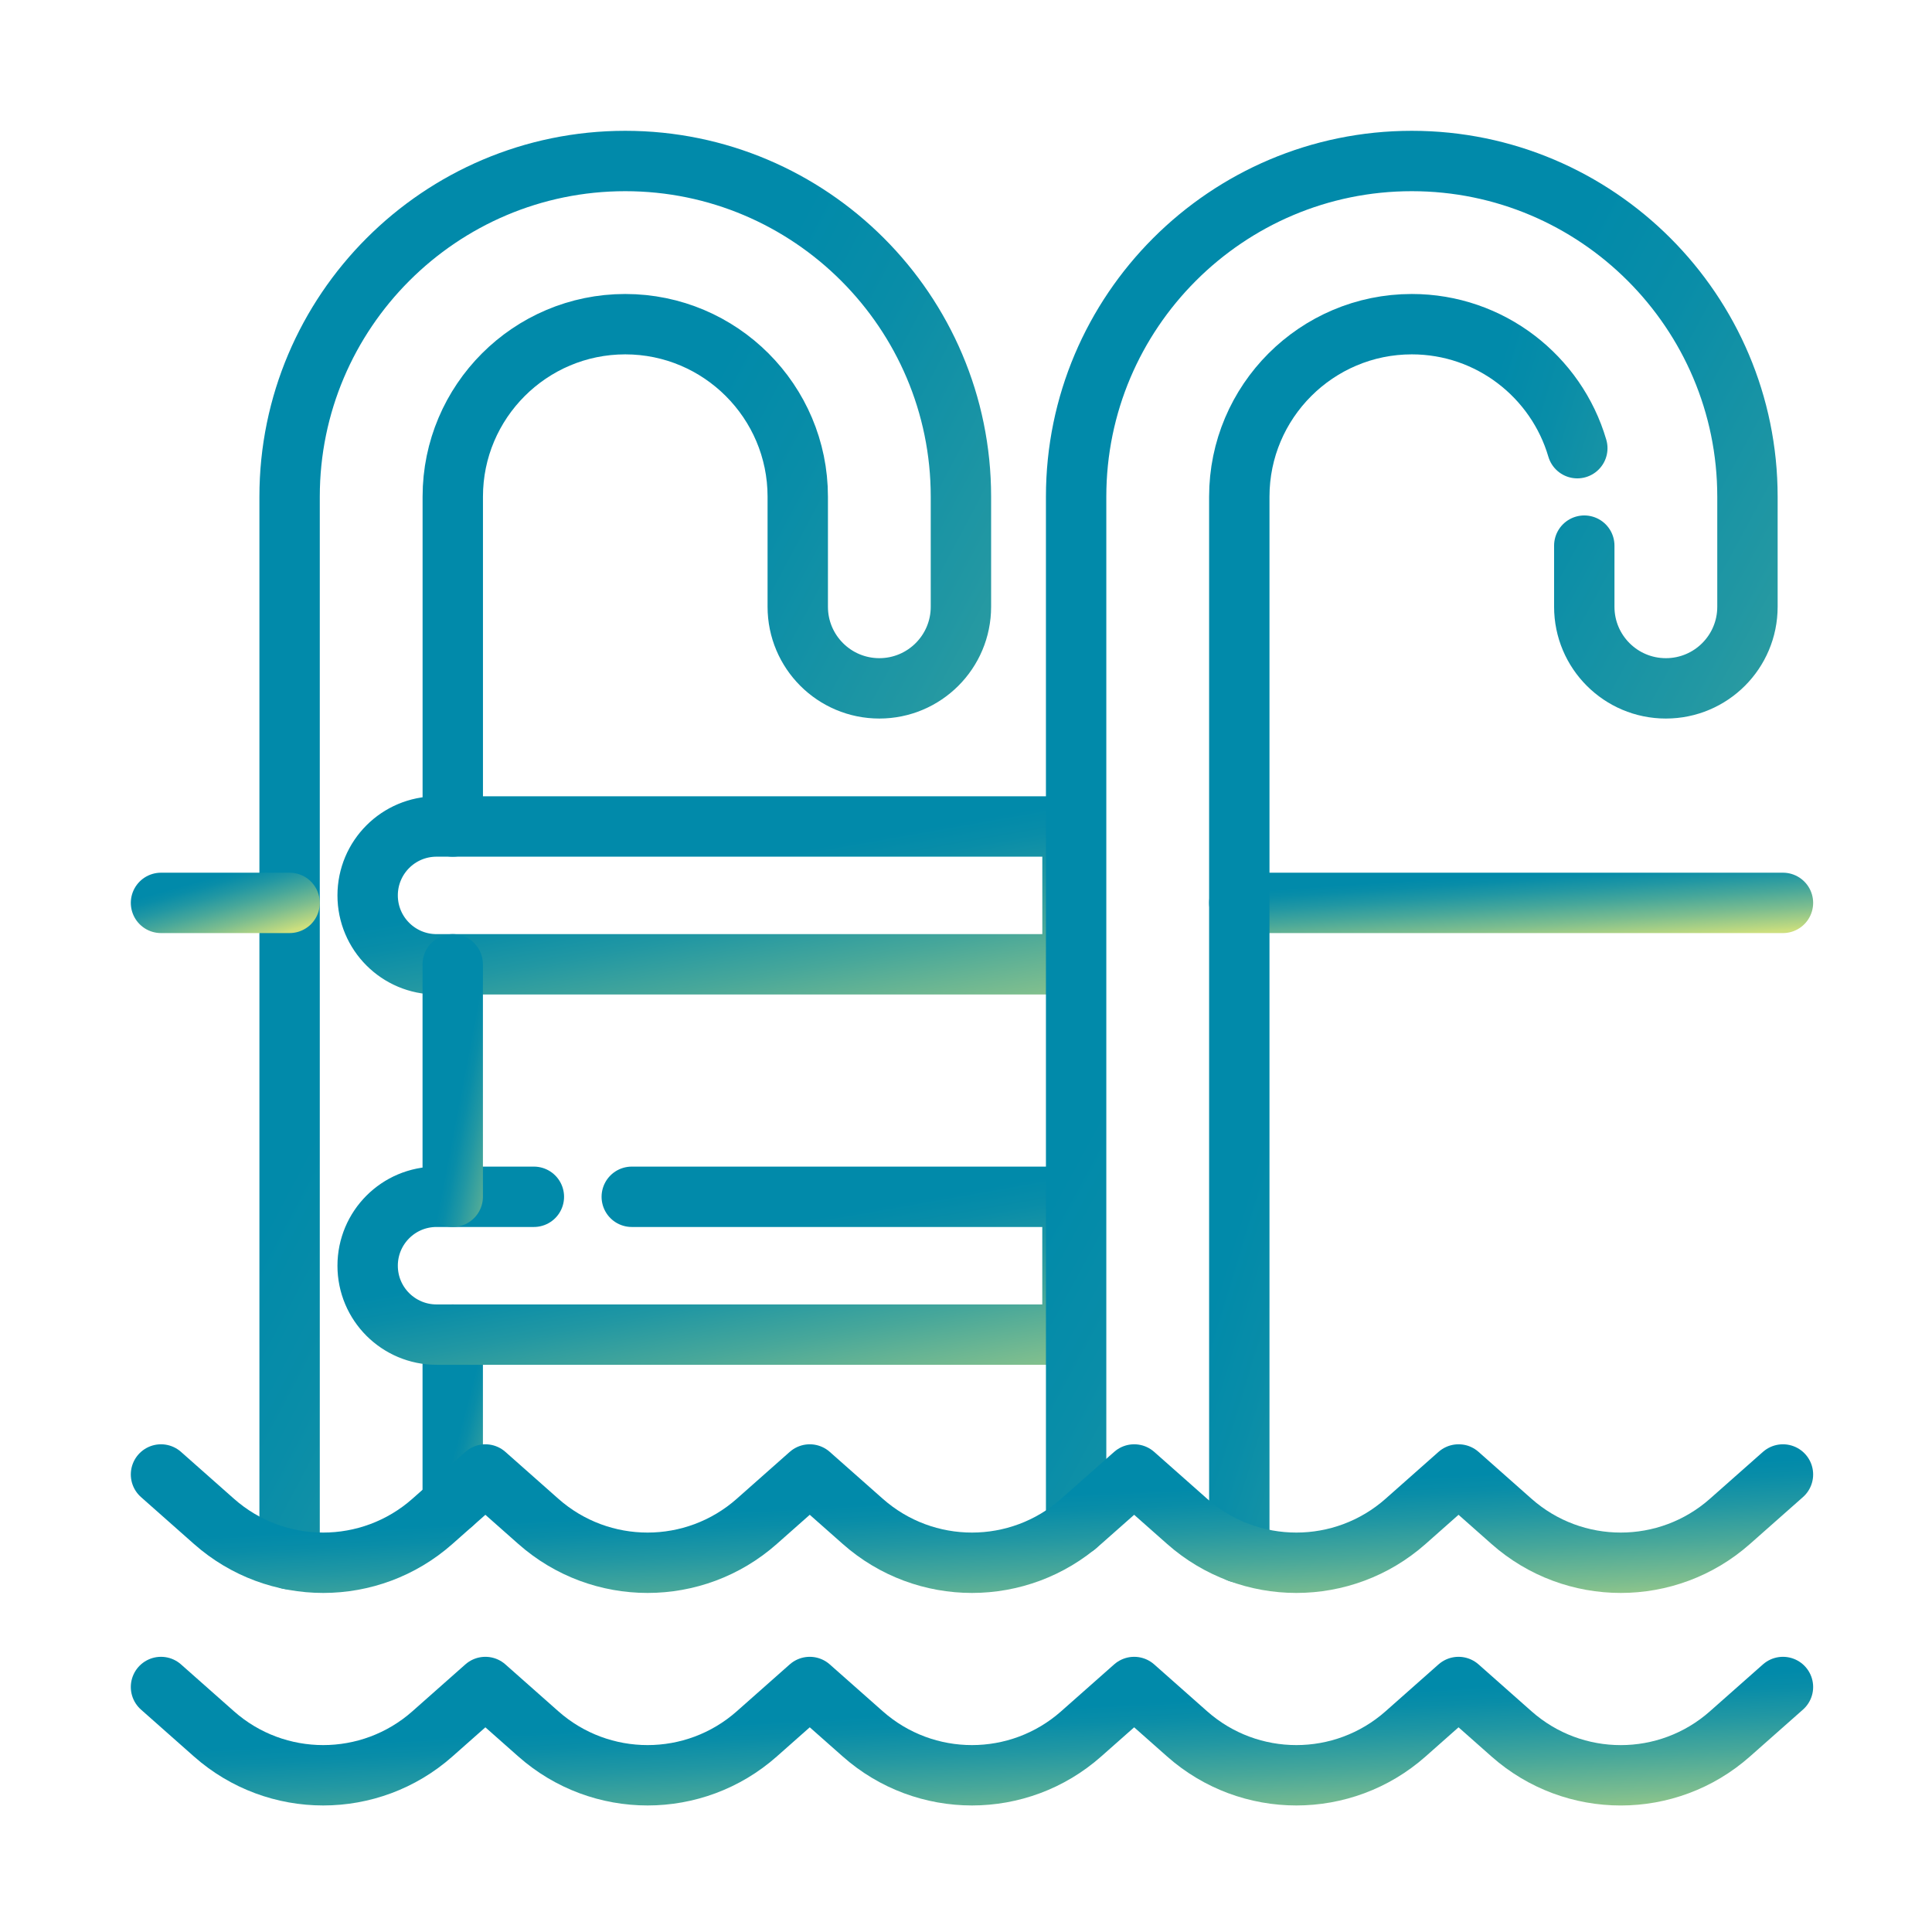
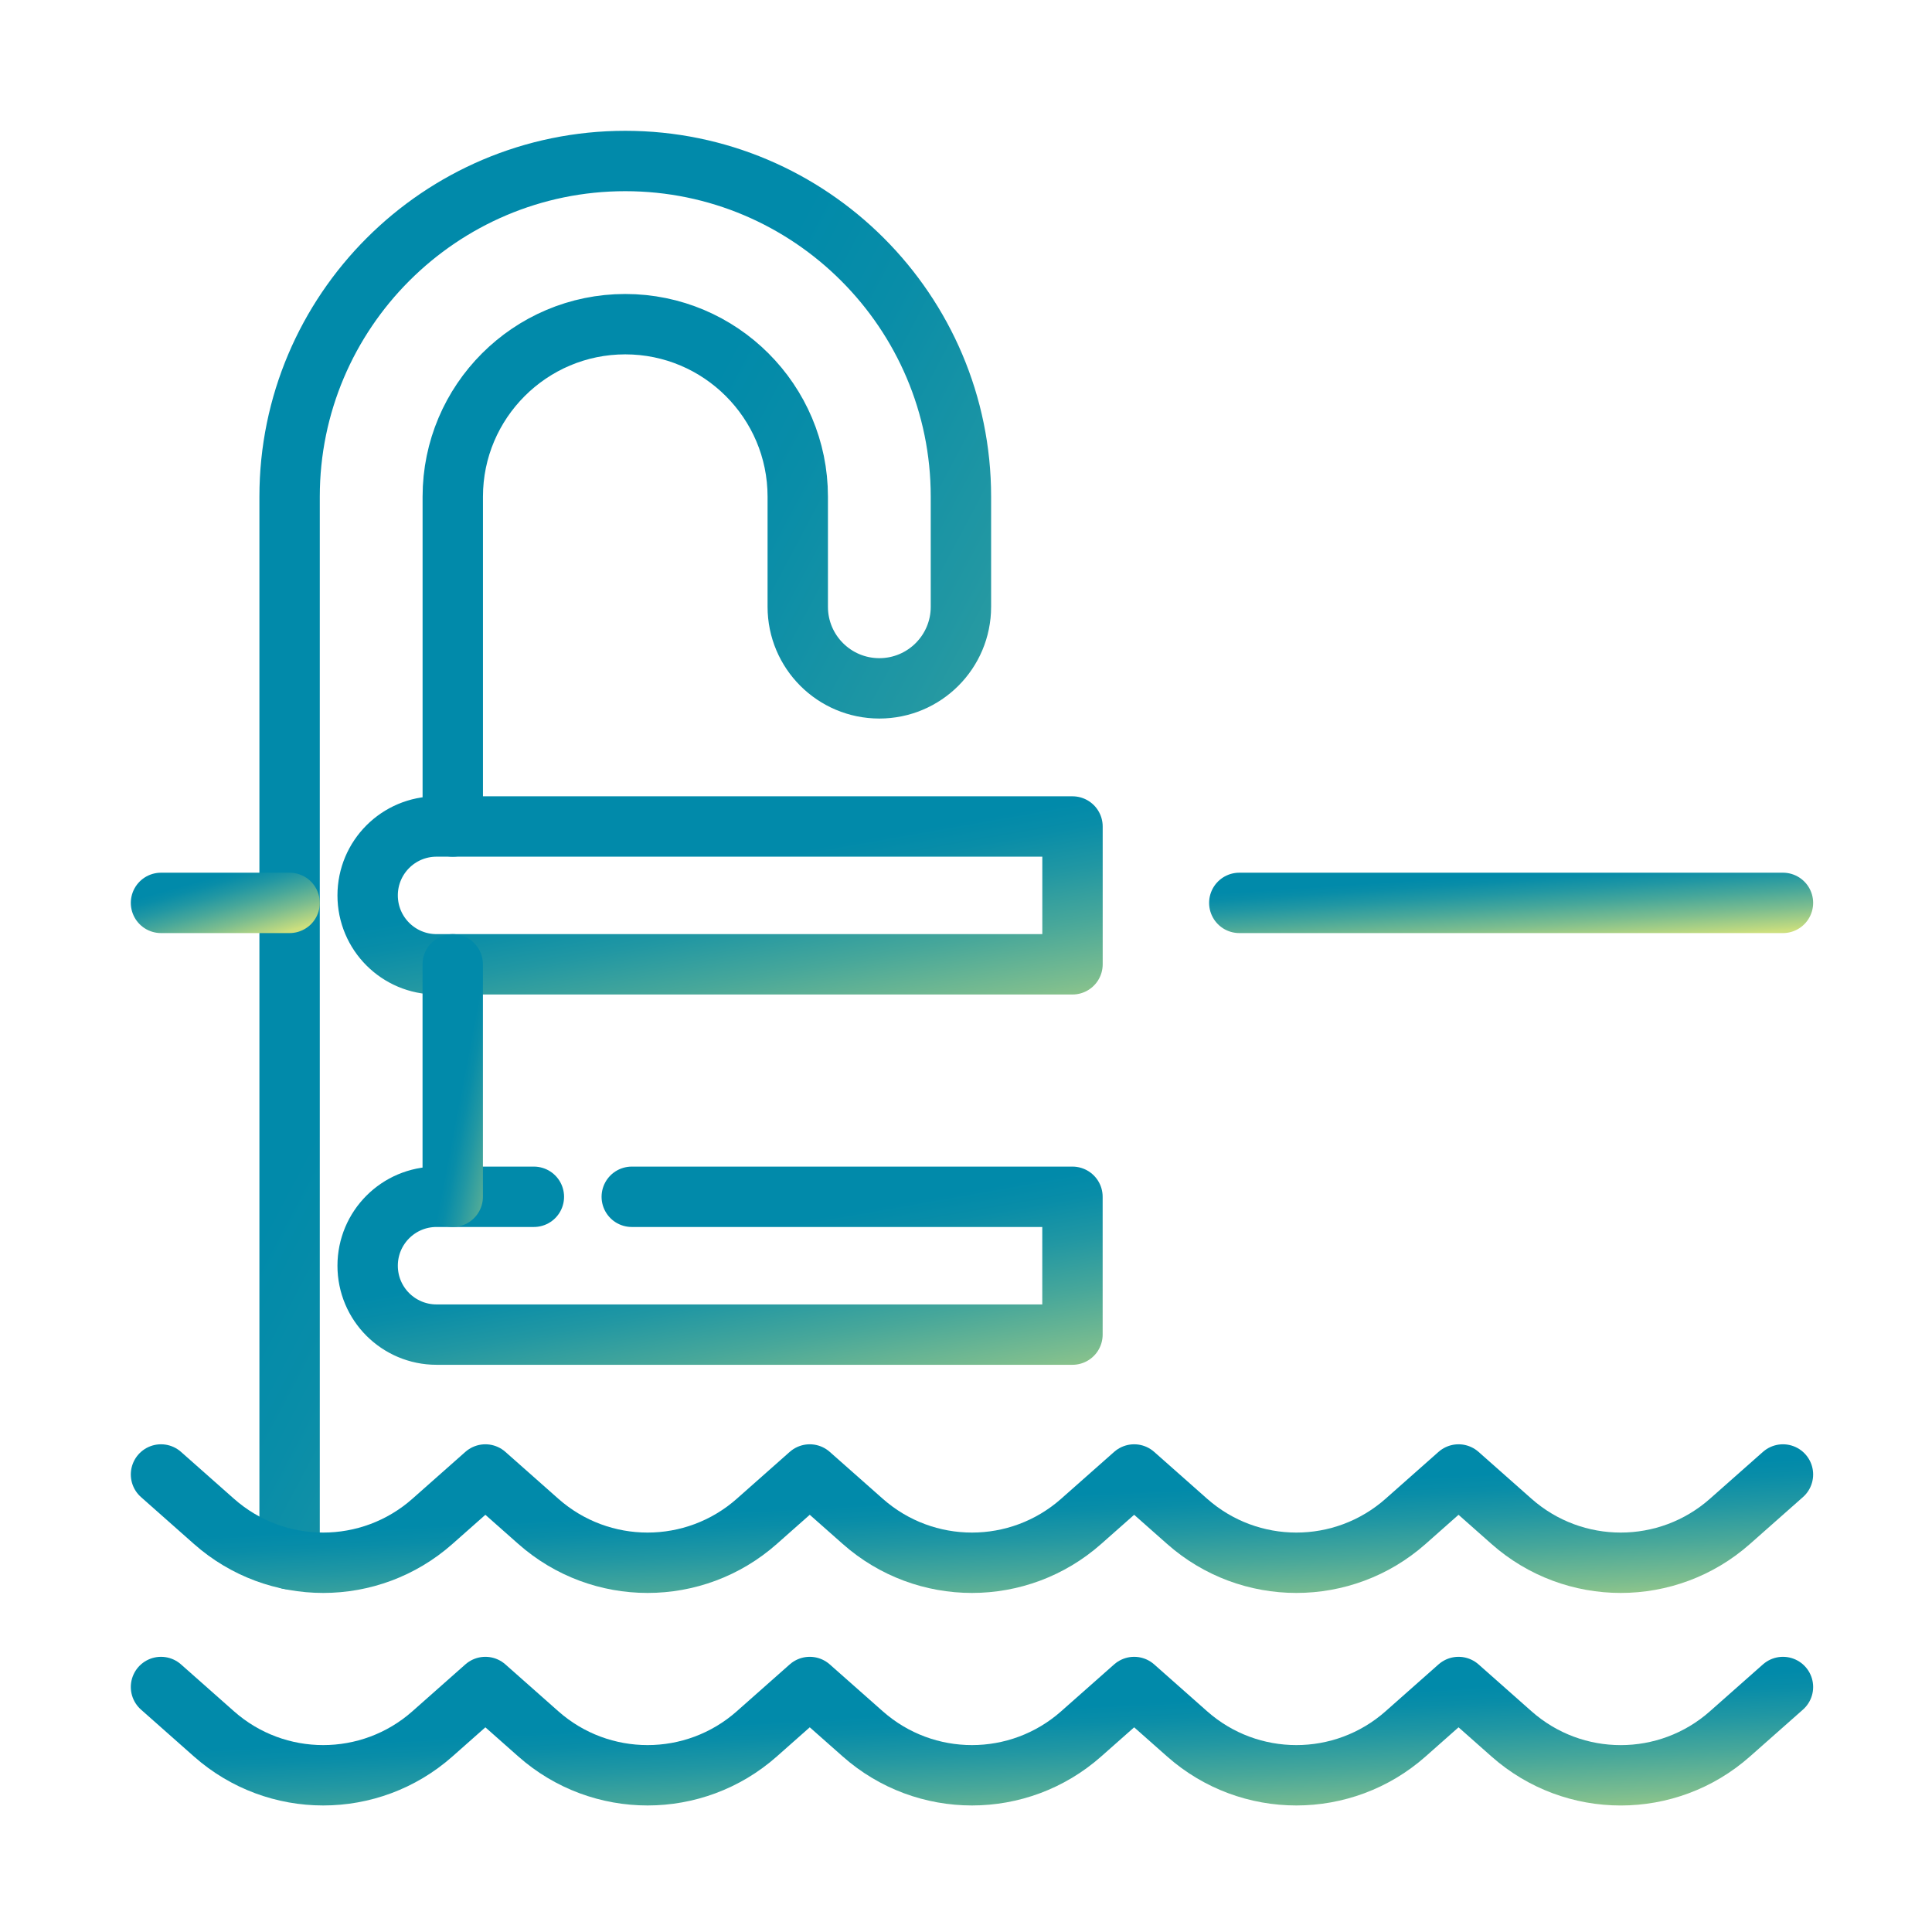
<svg xmlns="http://www.w3.org/2000/svg" width="48" height="48" viewBox="0 0 48 48" fill="none">
  <path d="M7.195 38.74V12.339C7.195 7.741 10.936 4 15.534 4C20.132 4 23.874 7.741 23.874 12.339V15.075C23.874 16.194 22.966 17.102 21.847 17.102C20.727 17.102 19.82 16.194 19.82 15.075V12.339C19.82 9.976 17.897 8.054 15.534 8.054C13.171 8.054 11.249 9.976 11.249 12.339V20.534" stroke="url(#paint0_linear_574_20843)" stroke-width="1.5" stroke-miterlimit="10" stroke-linecap="round" stroke-linejoin="round" />
-   <path d="M11.248 37.35V33.158" stroke="url(#paint1_linear_574_20843)" stroke-width="1.5" stroke-miterlimit="10" stroke-linecap="round" stroke-linejoin="round" />
  <path d="M10.846 23.958H26.646V20.534H10.846C9.9 20.534 9.134 21.3 9.134 22.246C9.134 23.192 9.9 23.958 10.846 23.958Z" stroke="url(#paint2_linear_574_20843)" stroke-width="1.5" stroke-miterlimit="10" stroke-linecap="round" stroke-linejoin="round" />
  <path d="M15.696 29.734H26.645V33.158H10.845C10.373 33.158 9.945 32.966 9.635 32.657C9.325 32.347 9.134 31.919 9.134 31.446C9.134 30.5 9.9 29.734 10.845 29.734H13.264" stroke="url(#paint3_linear_574_20843)" stroke-width="1.5" stroke-miterlimit="10" stroke-linecap="round" stroke-linejoin="round" />
  <path d="M7.195 22.432H4" stroke="url(#paint4_linear_574_20843)" stroke-width="1.5" stroke-miterlimit="10" stroke-linecap="round" stroke-linejoin="round" />
  <path d="M44.297 22.432H30.79" stroke="url(#paint5_linear_574_20843)" stroke-width="1.5" stroke-miterlimit="10" stroke-linecap="round" stroke-linejoin="round" />
  <path d="M11.248 29.733V23.958" stroke="url(#paint6_linear_574_20843)" stroke-width="1.5" stroke-miterlimit="10" stroke-linecap="round" stroke-linejoin="round" />
-   <path d="M30.79 38.574V12.339C30.79 9.977 32.712 8.054 35.076 8.054C37.021 8.054 38.667 9.356 39.188 11.135" stroke="url(#paint7_linear_574_20843)" stroke-width="1.5" stroke-miterlimit="10" stroke-linecap="round" stroke-linejoin="round" />
-   <path d="M26.736 37.905V12.339C26.736 7.741 30.477 4 35.076 4C39.674 4 43.415 7.741 43.415 12.339V15.075C43.415 16.195 42.508 17.102 41.388 17.102C40.268 17.102 39.361 16.195 39.361 15.075V13.556" stroke="url(#paint8_linear_574_20843)" stroke-width="1.5" stroke-miterlimit="10" stroke-linecap="round" stroke-linejoin="round" />
  <path d="M4 41.913L5.316 43.078C6.865 44.449 9.194 44.449 10.743 43.078L12.059 41.913L13.375 43.078C14.924 44.449 17.253 44.449 18.802 43.078L20.118 41.913L21.435 43.078C22.984 44.449 25.312 44.449 26.861 43.078L28.178 41.913L29.494 43.078C31.043 44.449 33.372 44.449 34.921 43.078L36.237 41.913L37.553 43.078C39.102 44.45 41.431 44.45 42.98 43.078L44.297 41.913" stroke="url(#paint9_linear_574_20843)" stroke-width="1.5" stroke-miterlimit="10" stroke-linecap="round" stroke-linejoin="round" />
  <path d="M4 36.633L5.316 37.798C6.865 39.169 9.194 39.169 10.743 37.798L12.059 36.633L13.375 37.798C14.924 39.169 17.253 39.169 18.802 37.798L20.118 36.633L21.435 37.798C22.984 39.169 25.312 39.169 26.861 37.798L28.178 36.633L29.494 37.798C31.043 39.169 33.372 39.169 34.921 37.798L36.237 36.633L37.553 37.798C39.102 39.169 41.431 39.169 42.98 37.798L44.297 36.633" stroke="url(#paint10_linear_574_20843)" stroke-width="1.5" stroke-miterlimit="10" stroke-linecap="round" stroke-linejoin="round" />
  <defs>
    <linearGradient id="paint0_linear_574_20843" x1="9.772" y1="8.103" x2="43.403" y2="25.949" gradientUnits="userSpaceOnUse">
      <stop offset="0.2" stop-color="#018AAA" />
      <stop offset="0.28" stop-color="#098DA8" />
      <stop offset="0.41" stop-color="#2197A3" />
      <stop offset="0.57" stop-color="#47A79A" />
      <stop offset="0.76" stop-color="#7CBD8F" />
      <stop offset="0.97" stop-color="#C0DA80" />
      <stop offset="1" stop-color="#CCDF7E" />
    </linearGradient>
    <linearGradient id="paint1_linear_574_20843" x1="11.403" y1="33.653" x2="13.819" y2="34.29" gradientUnits="userSpaceOnUse">
      <stop offset="0.2" stop-color="#018AAA" />
      <stop offset="0.28" stop-color="#098DA8" />
      <stop offset="0.41" stop-color="#2197A3" />
      <stop offset="0.57" stop-color="#47A79A" />
      <stop offset="0.76" stop-color="#7CBD8F" />
      <stop offset="0.97" stop-color="#C0DA80" />
      <stop offset="1" stop-color="#CCDF7E" />
    </linearGradient>
    <linearGradient id="paint2_linear_574_20843" x1="11.84" y1="20.938" x2="13.213" y2="28.701" gradientUnits="userSpaceOnUse">
      <stop offset="0.2" stop-color="#018AAA" />
      <stop offset="0.28" stop-color="#098DA8" />
      <stop offset="0.41" stop-color="#2197A3" />
      <stop offset="0.57" stop-color="#47A79A" />
      <stop offset="0.76" stop-color="#7CBD8F" />
      <stop offset="0.97" stop-color="#C0DA80" />
      <stop offset="1" stop-color="#CCDF7E" />
    </linearGradient>
    <linearGradient id="paint3_linear_574_20843" x1="11.84" y1="30.138" x2="13.213" y2="37.901" gradientUnits="userSpaceOnUse">
      <stop offset="0.2" stop-color="#018AAA" />
      <stop offset="0.28" stop-color="#098DA8" />
      <stop offset="0.41" stop-color="#2197A3" />
      <stop offset="0.57" stop-color="#47A79A" />
      <stop offset="0.76" stop-color="#7CBD8F" />
      <stop offset="0.97" stop-color="#C0DA80" />
      <stop offset="1" stop-color="#CCDF7E" />
    </linearGradient>
    <linearGradient id="paint4_linear_574_20843" x1="4.494" y1="21.55" x2="5.107" y2="23.715" gradientUnits="userSpaceOnUse">
      <stop offset="0.2" stop-color="#018AAA" />
      <stop offset="0.28" stop-color="#098DA8" />
      <stop offset="0.41" stop-color="#2197A3" />
      <stop offset="0.57" stop-color="#47A79A" />
      <stop offset="0.76" stop-color="#7CBD8F" />
      <stop offset="0.97" stop-color="#C0DA80" />
      <stop offset="1" stop-color="#CCDF7E" />
    </linearGradient>
    <linearGradient id="paint5_linear_574_20843" x1="32.877" y1="21.55" x2="33.033" y2="23.878" gradientUnits="userSpaceOnUse">
      <stop offset="0.2" stop-color="#018AAA" />
      <stop offset="0.28" stop-color="#098DA8" />
      <stop offset="0.41" stop-color="#2197A3" />
      <stop offset="0.57" stop-color="#47A79A" />
      <stop offset="0.76" stop-color="#7CBD8F" />
      <stop offset="0.97" stop-color="#C0DA80" />
      <stop offset="1" stop-color="#CCDF7E" />
    </linearGradient>
    <linearGradient id="paint6_linear_574_20843" x1="11.403" y1="24.64" x2="13.896" y2="25.117" gradientUnits="userSpaceOnUse">
      <stop offset="0.2" stop-color="#018AAA" />
      <stop offset="0.28" stop-color="#098DA8" />
      <stop offset="0.41" stop-color="#2197A3" />
      <stop offset="0.57" stop-color="#47A79A" />
      <stop offset="0.76" stop-color="#7CBD8F" />
      <stop offset="0.97" stop-color="#C0DA80" />
      <stop offset="1" stop-color="#CCDF7E" />
    </linearGradient>
    <linearGradient id="paint7_linear_574_20843" x1="32.088" y1="11.659" x2="51.953" y2="17.7" gradientUnits="userSpaceOnUse">
      <stop offset="0.2" stop-color="#018AAA" />
      <stop offset="0.28" stop-color="#098DA8" />
      <stop offset="0.41" stop-color="#2197A3" />
      <stop offset="0.57" stop-color="#47A79A" />
      <stop offset="0.76" stop-color="#7CBD8F" />
      <stop offset="0.97" stop-color="#C0DA80" />
      <stop offset="1" stop-color="#CCDF7E" />
    </linearGradient>
    <linearGradient id="paint8_linear_574_20843" x1="29.313" y1="8.004" x2="62.58" y2="26.092" gradientUnits="userSpaceOnUse">
      <stop offset="0.2" stop-color="#018AAA" />
      <stop offset="0.28" stop-color="#098DA8" />
      <stop offset="0.41" stop-color="#2197A3" />
      <stop offset="0.57" stop-color="#47A79A" />
      <stop offset="0.76" stop-color="#7CBD8F" />
      <stop offset="0.97" stop-color="#C0DA80" />
      <stop offset="1" stop-color="#CCDF7E" />
    </linearGradient>
    <linearGradient id="paint9_linear_574_20843" x1="10.227" y1="42.172" x2="10.479" y2="47.289" gradientUnits="userSpaceOnUse">
      <stop offset="0.2" stop-color="#018AAA" />
      <stop offset="0.28" stop-color="#098DA8" />
      <stop offset="0.41" stop-color="#2197A3" />
      <stop offset="0.57" stop-color="#47A79A" />
      <stop offset="0.76" stop-color="#7CBD8F" />
      <stop offset="0.97" stop-color="#C0DA80" />
      <stop offset="1" stop-color="#CCDF7E" />
    </linearGradient>
    <linearGradient id="paint10_linear_574_20843" x1="10.227" y1="36.892" x2="10.479" y2="42.009" gradientUnits="userSpaceOnUse">
      <stop offset="0.2" stop-color="#018AAA" />
      <stop offset="0.28" stop-color="#098DA8" />
      <stop offset="0.41" stop-color="#2197A3" />
      <stop offset="0.57" stop-color="#47A79A" />
      <stop offset="0.76" stop-color="#7CBD8F" />
      <stop offset="0.97" stop-color="#C0DA80" />
      <stop offset="1" stop-color="#CCDF7E" />
    </linearGradient>
  </defs>
</svg>